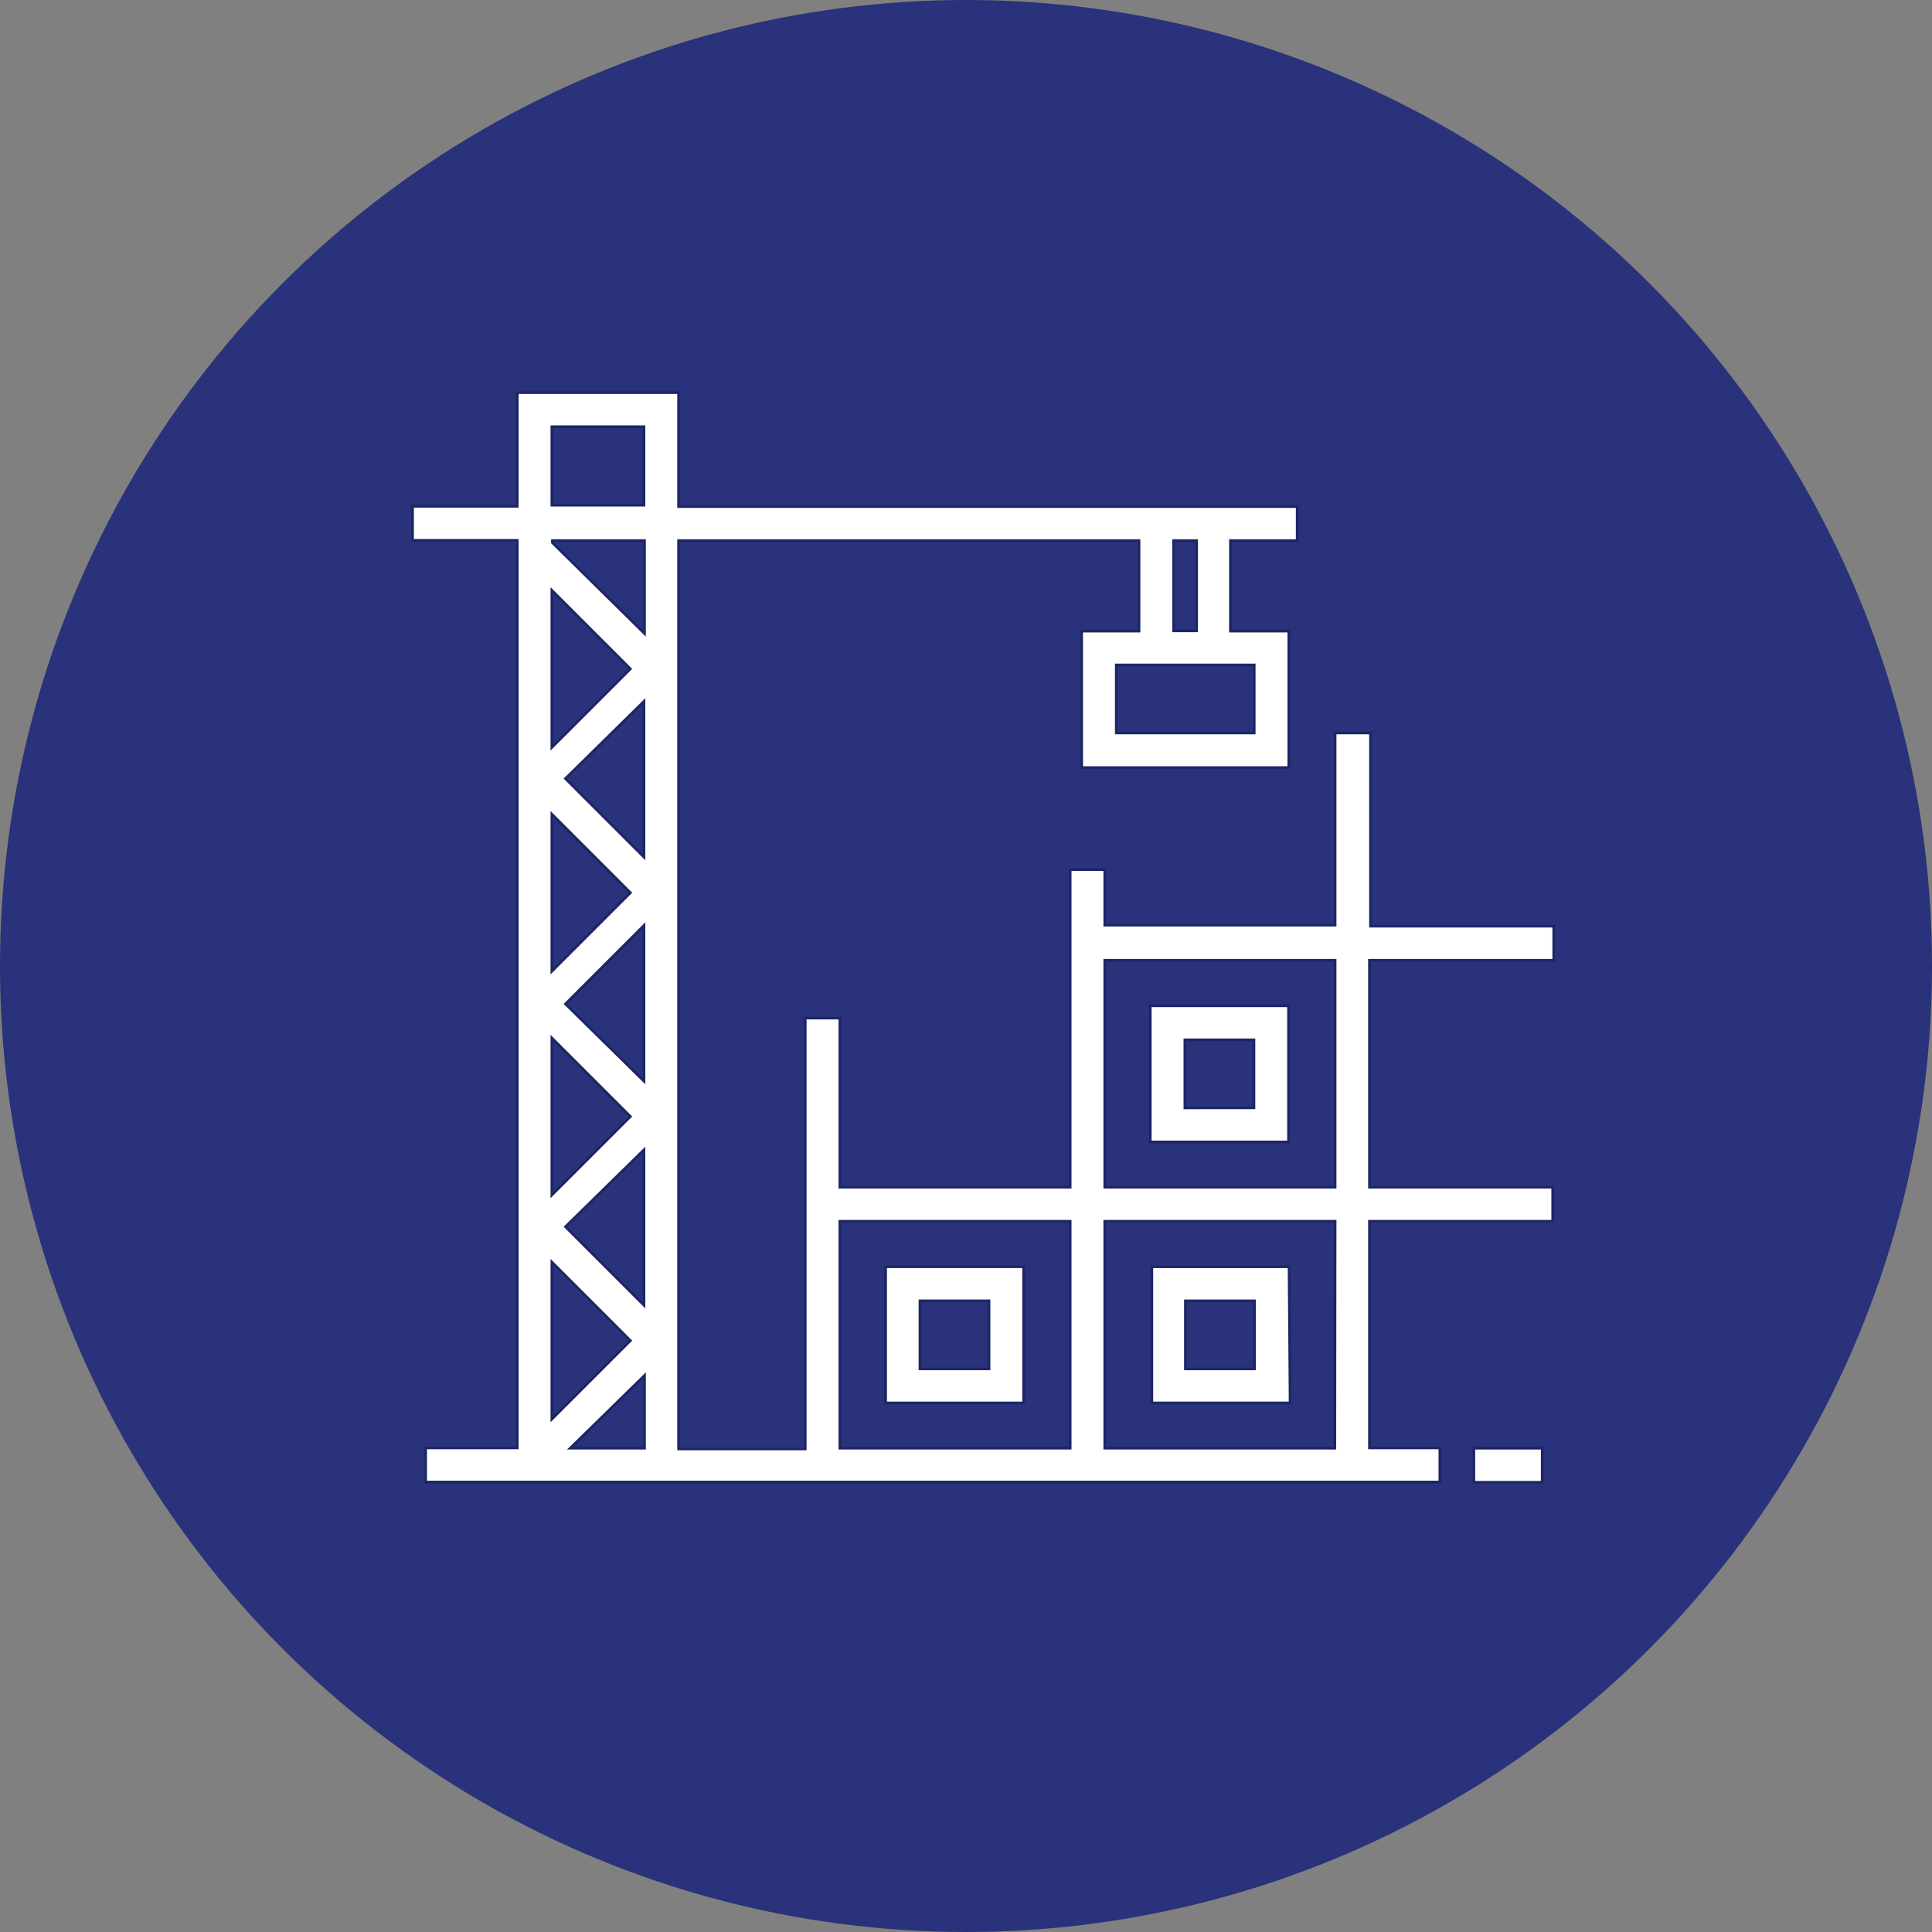
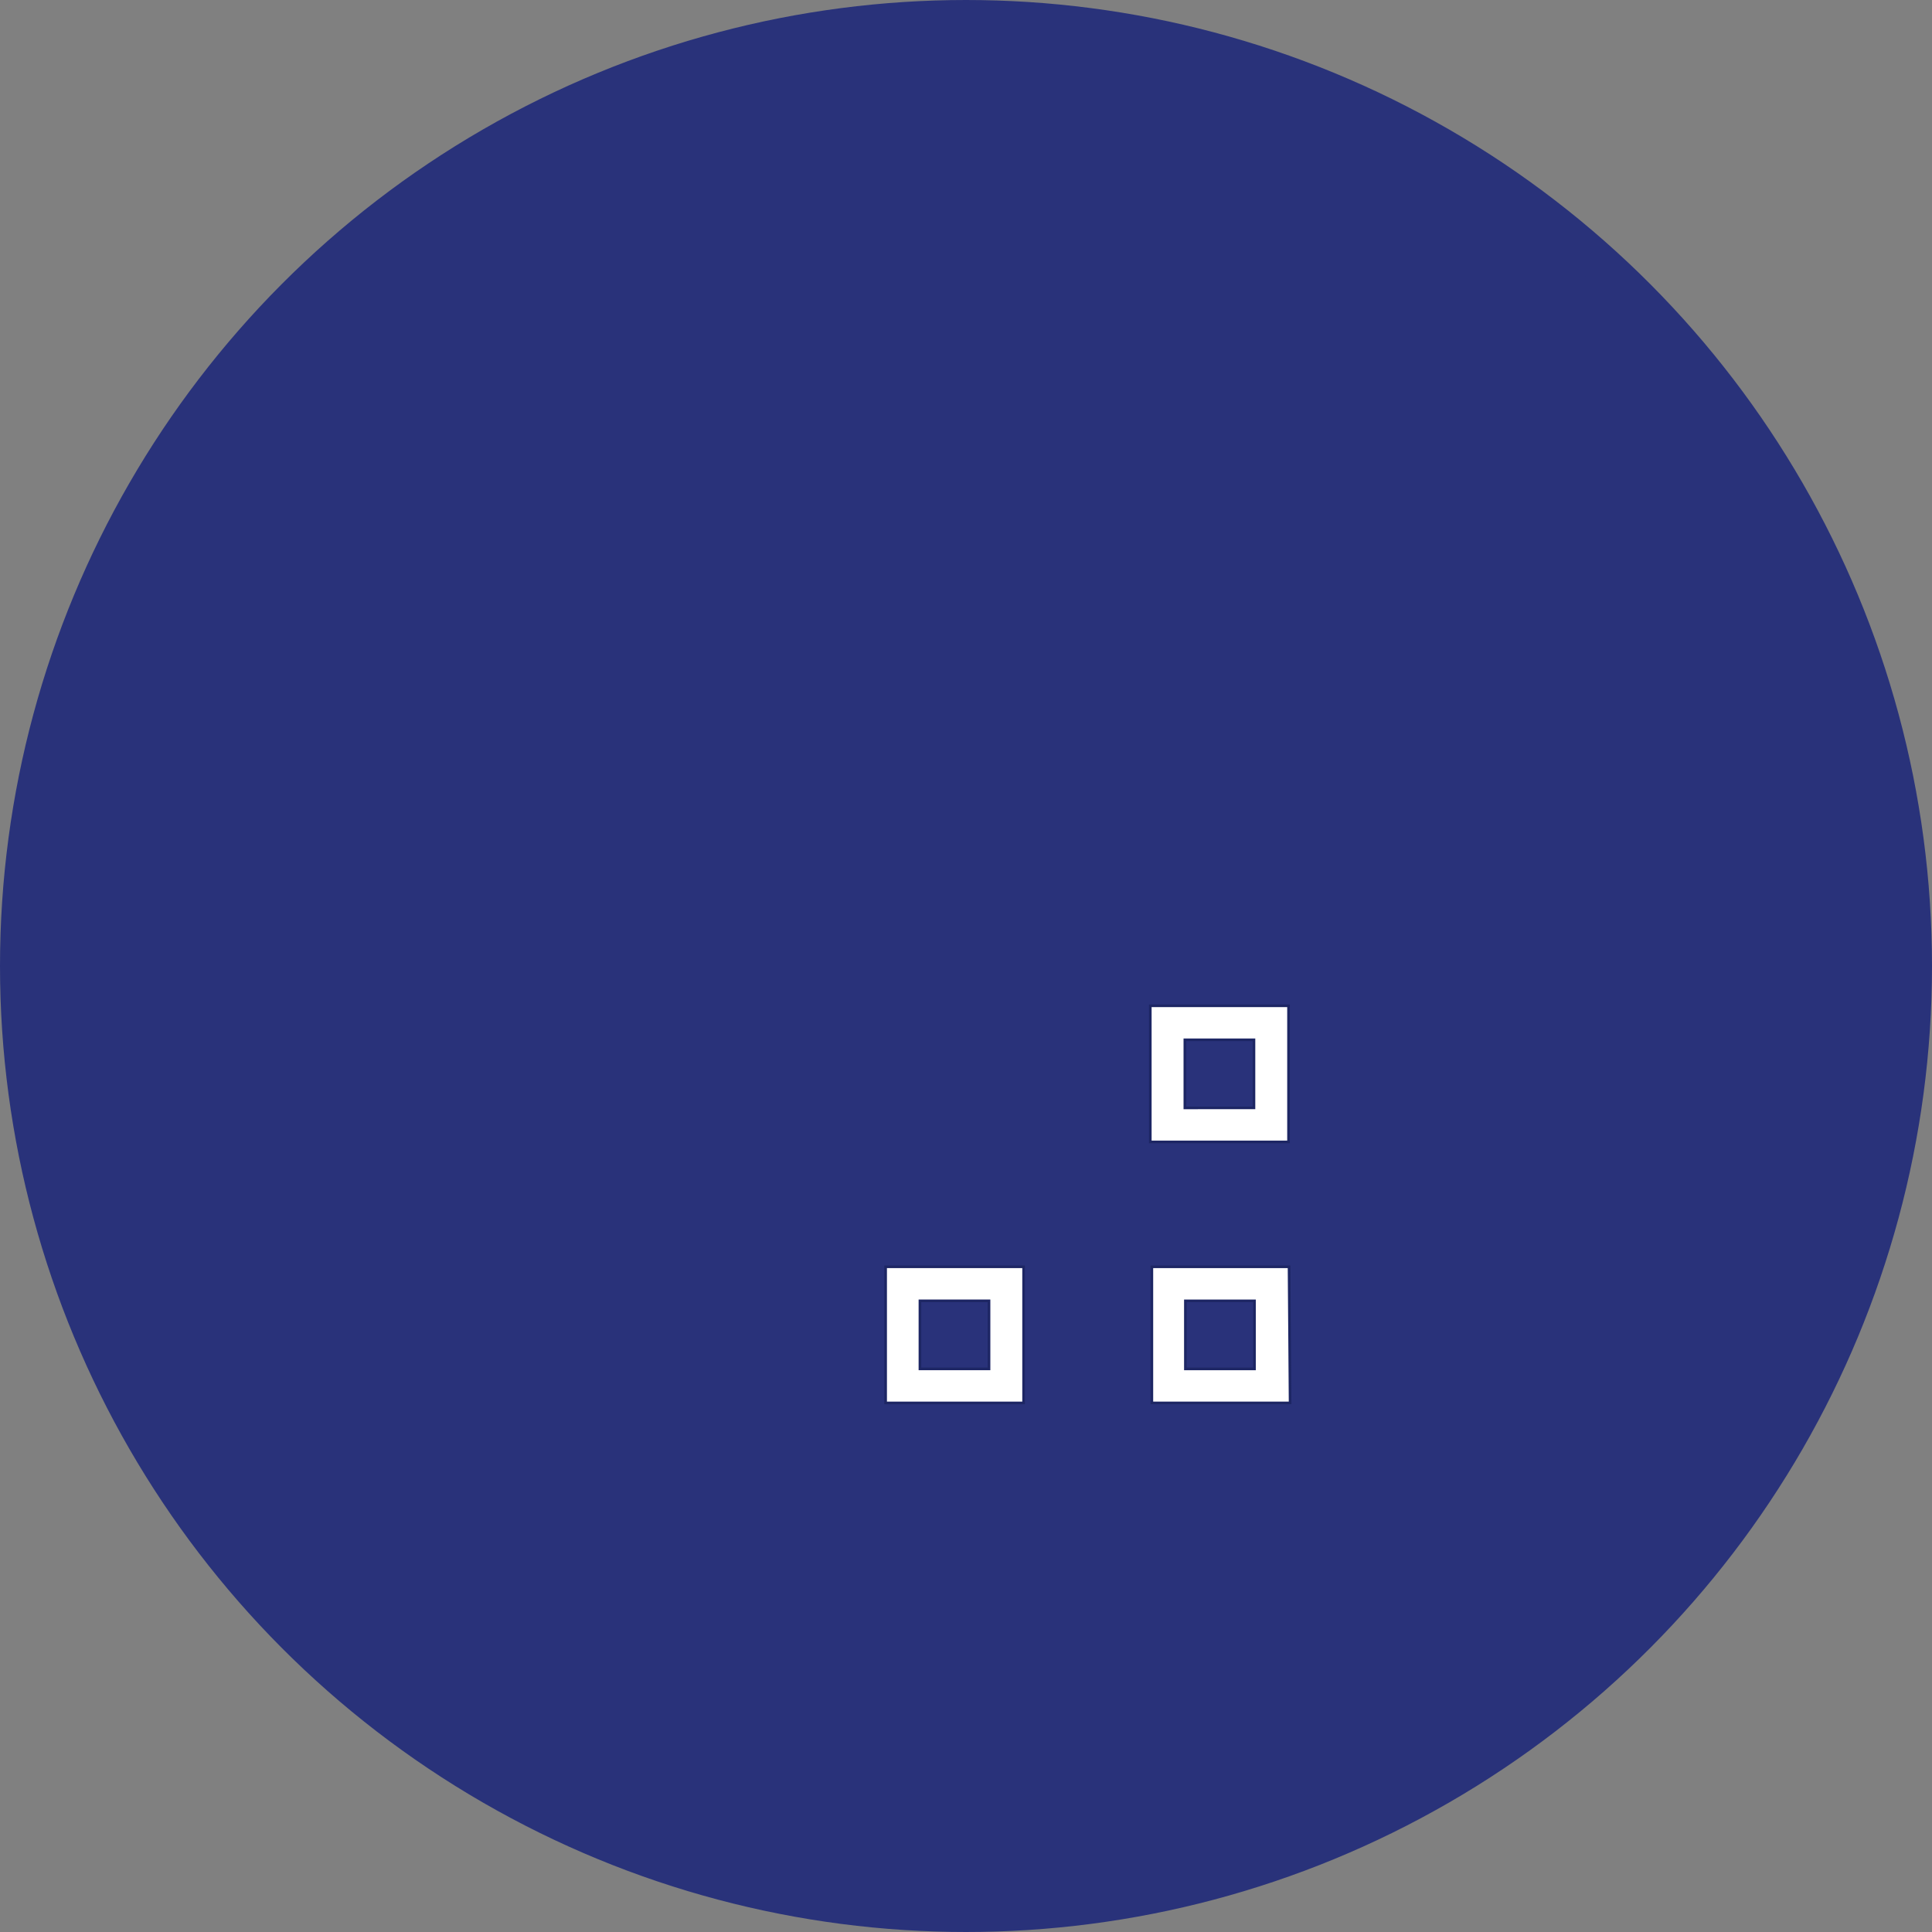
<svg xmlns="http://www.w3.org/2000/svg" viewBox="0 0 73.8 73.8">
  <rect x="0" y="0" width="73.8" height="73.8" fill="#808080" stroke="none" />
  <defs>
    <style>.cls-1{fill:#29327a;stroke:#29327a;stroke-width:1.5px;}.cls-1,.cls-2{stroke-miterlimit:10;}.cls-2{fill:#fff;stroke:#1d2664;stroke-width:0.1px;}</style>
  </defs>
  <g id="Calque_2" data-name="Calque 2">
    <g id="Calque_1-2" data-name="Calque 1">
      <circle class="cls-1" cx="36.9" cy="36.9" r="36.15" />
-       <path class="cls-2" d="M59.35,36.68v-1.3h-7V28H51v7.34H42.2V33.22H40.88v2.57h0v9.56h-8.8V38.89H30.76v7h0v9.46H25.92V20.65H43.51v3.46H41.32v5.21h7.91V24.11H47V20.65h2.55v-1.3H25.92V15H19.76v4.34h-4v1.3h4l0,34.67h-3.5v1.3H55v-1.3H52.31V46.65h7v-1.3h-7V36.68ZM21.08,22.55l3,3-3,3ZM24.6,49.86l-3-3,3-2.94Zm0-8.56-3-2.95,3-3Zm0-8.56-3-3,3-2.95ZM21.08,31.1l3,3-3,3Zm0,8.55,3,3-3,3Zm0,8.56,3,3-3,3Zm3.54,4.33v2.78H21.78Zm0-28.34L21.1,20.73v-.08h3.52ZM47.91,28H42.64v-2.6h5.27Zm-2.2-3.9h-.88V20.65h.88Zm-24.63-7.8H24.6v3H21.08ZM42.2,36.68H51v8.67H42.2ZM32.08,55.32V46.65h8.8v8.67Zm18.91,0H42.2V46.65H51Z" />
-       <rect class="cls-2" x="56.3" y="55.32" width="2.61" height="1.3" />
      <path class="cls-2" d="M33.83,53.59H39.1v-5.2H33.83Zm1.31-3.9h2.64v2.6H35.14Z" />
      <path class="cls-2" d="M49.24,48.39H44v5.2h5.28Zm-1.32,3.9H45.28v-2.6h2.64Z" />
      <path class="cls-2" d="M43.94,43.62h5.28v-5.2H43.94Zm1.32-3.9H47.9v2.6H45.26Z" />
    </g>
  </g>
</svg>